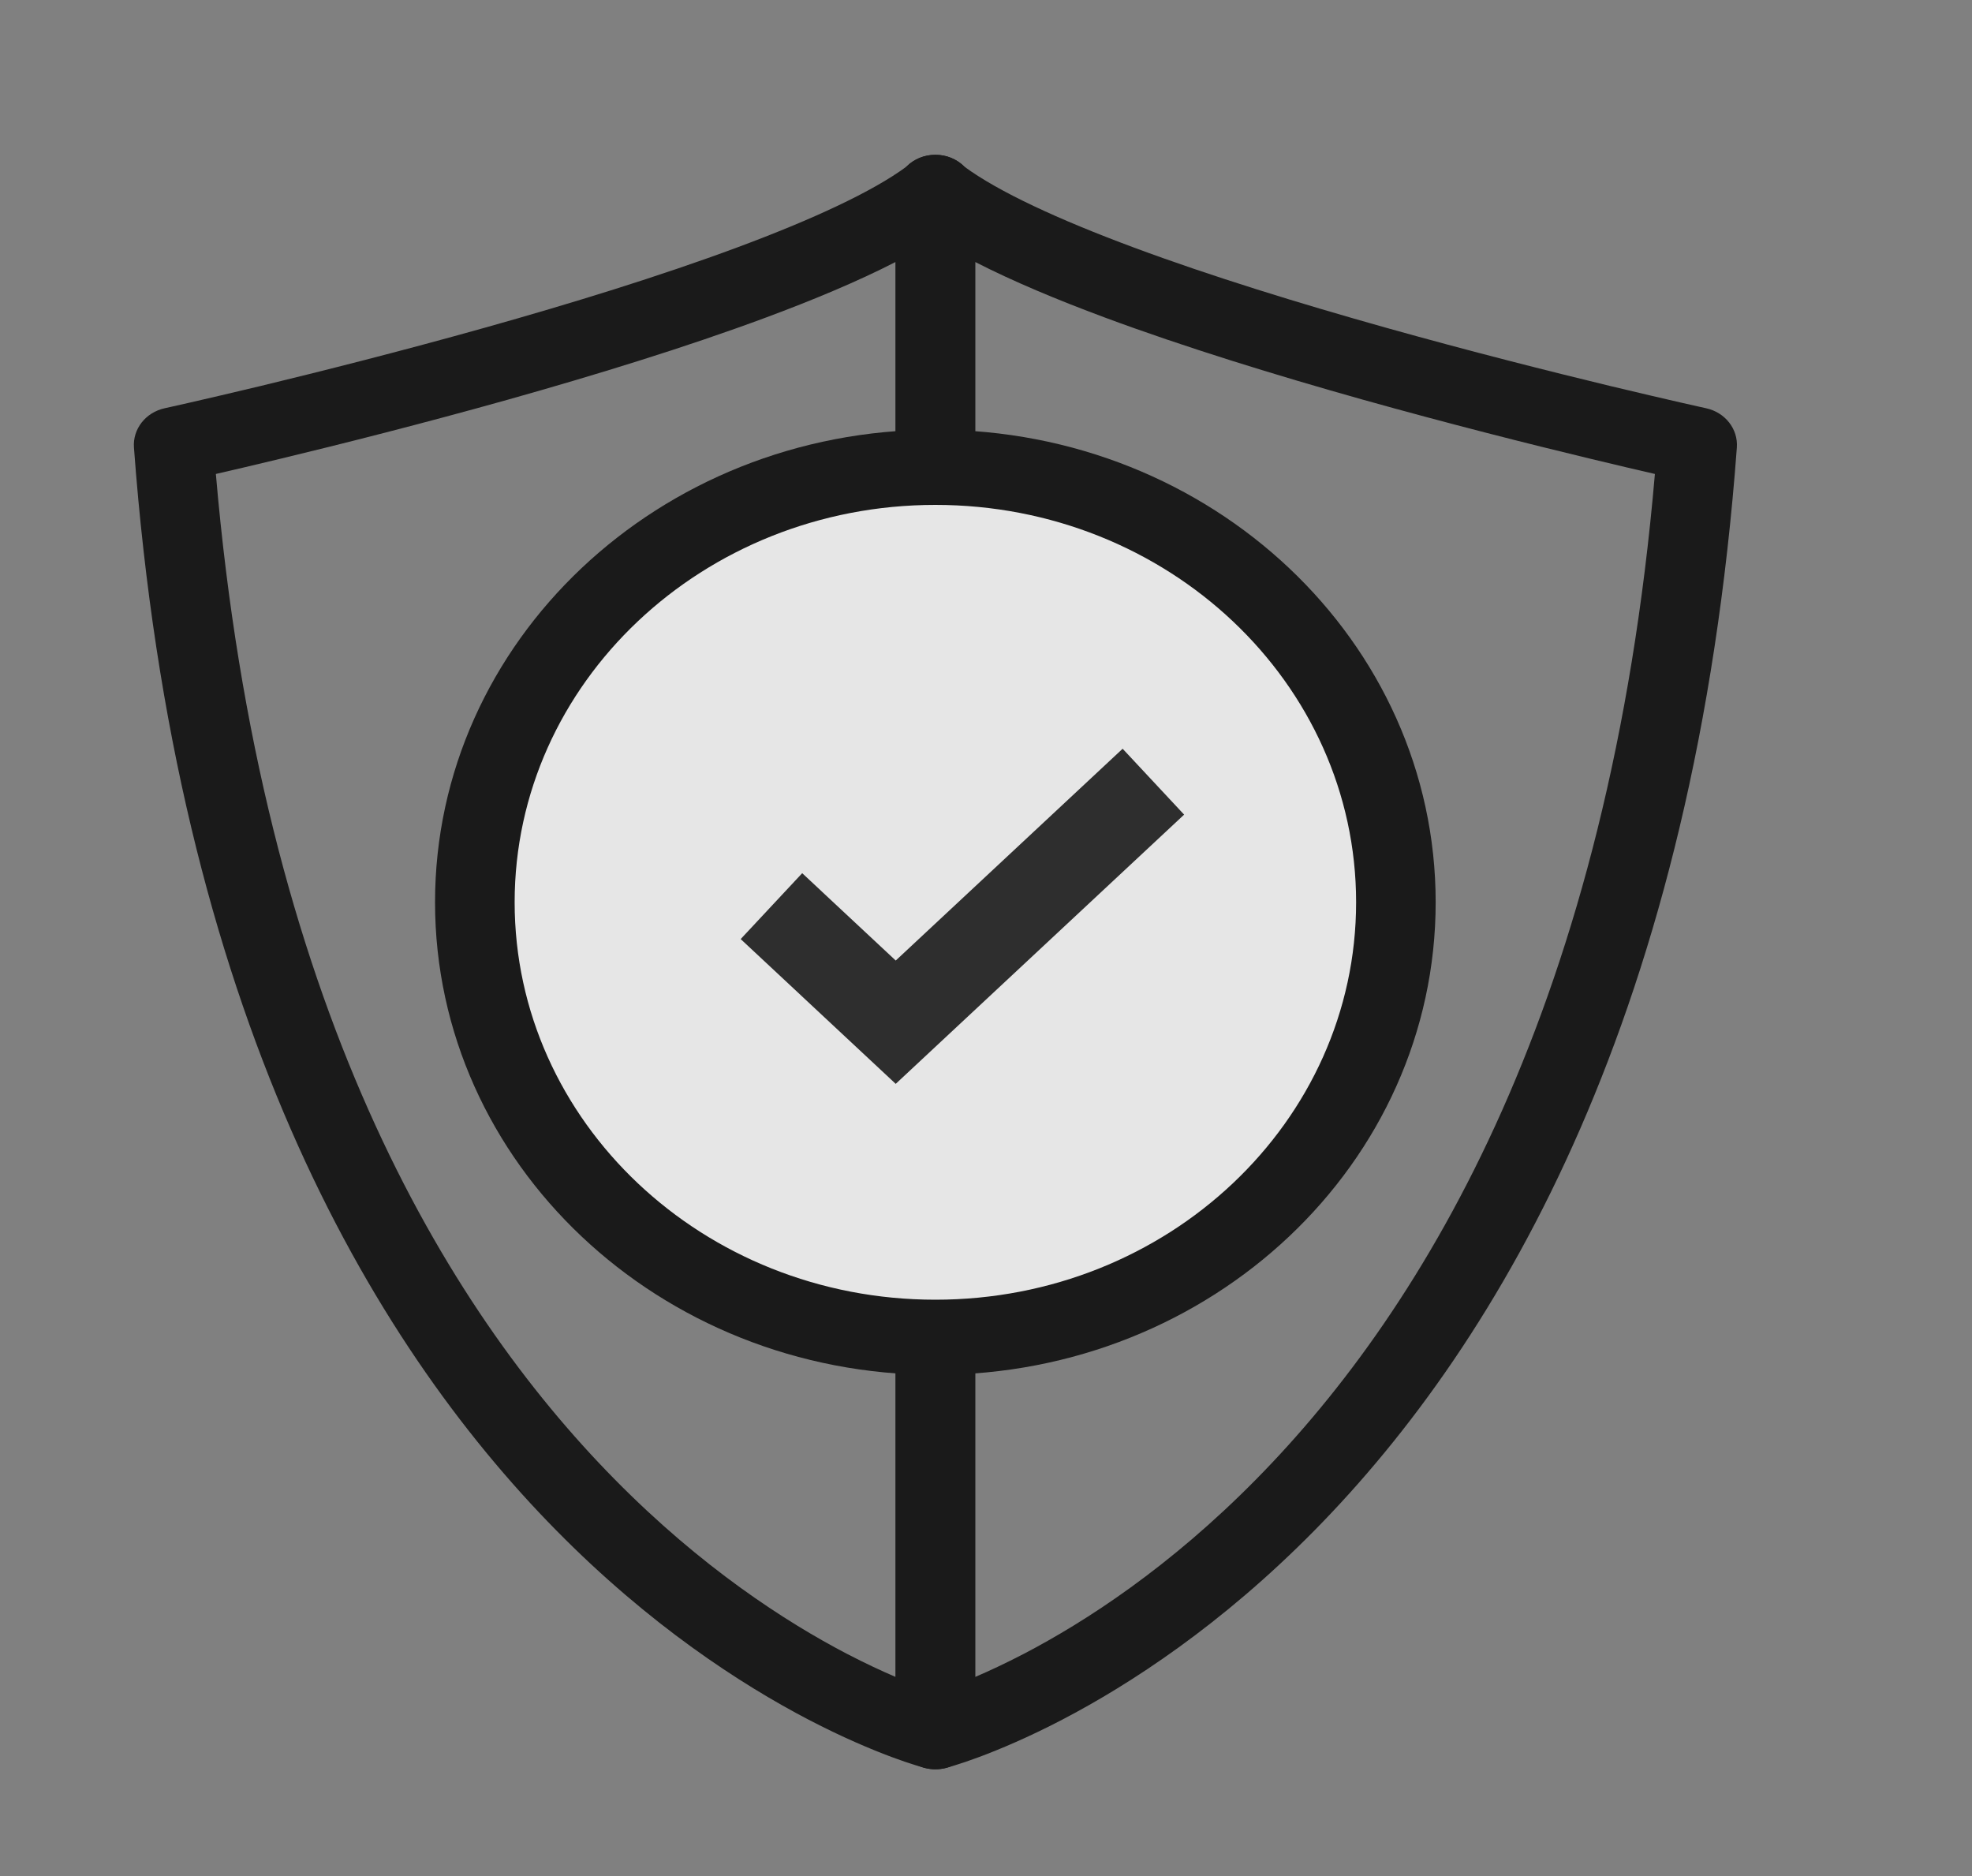
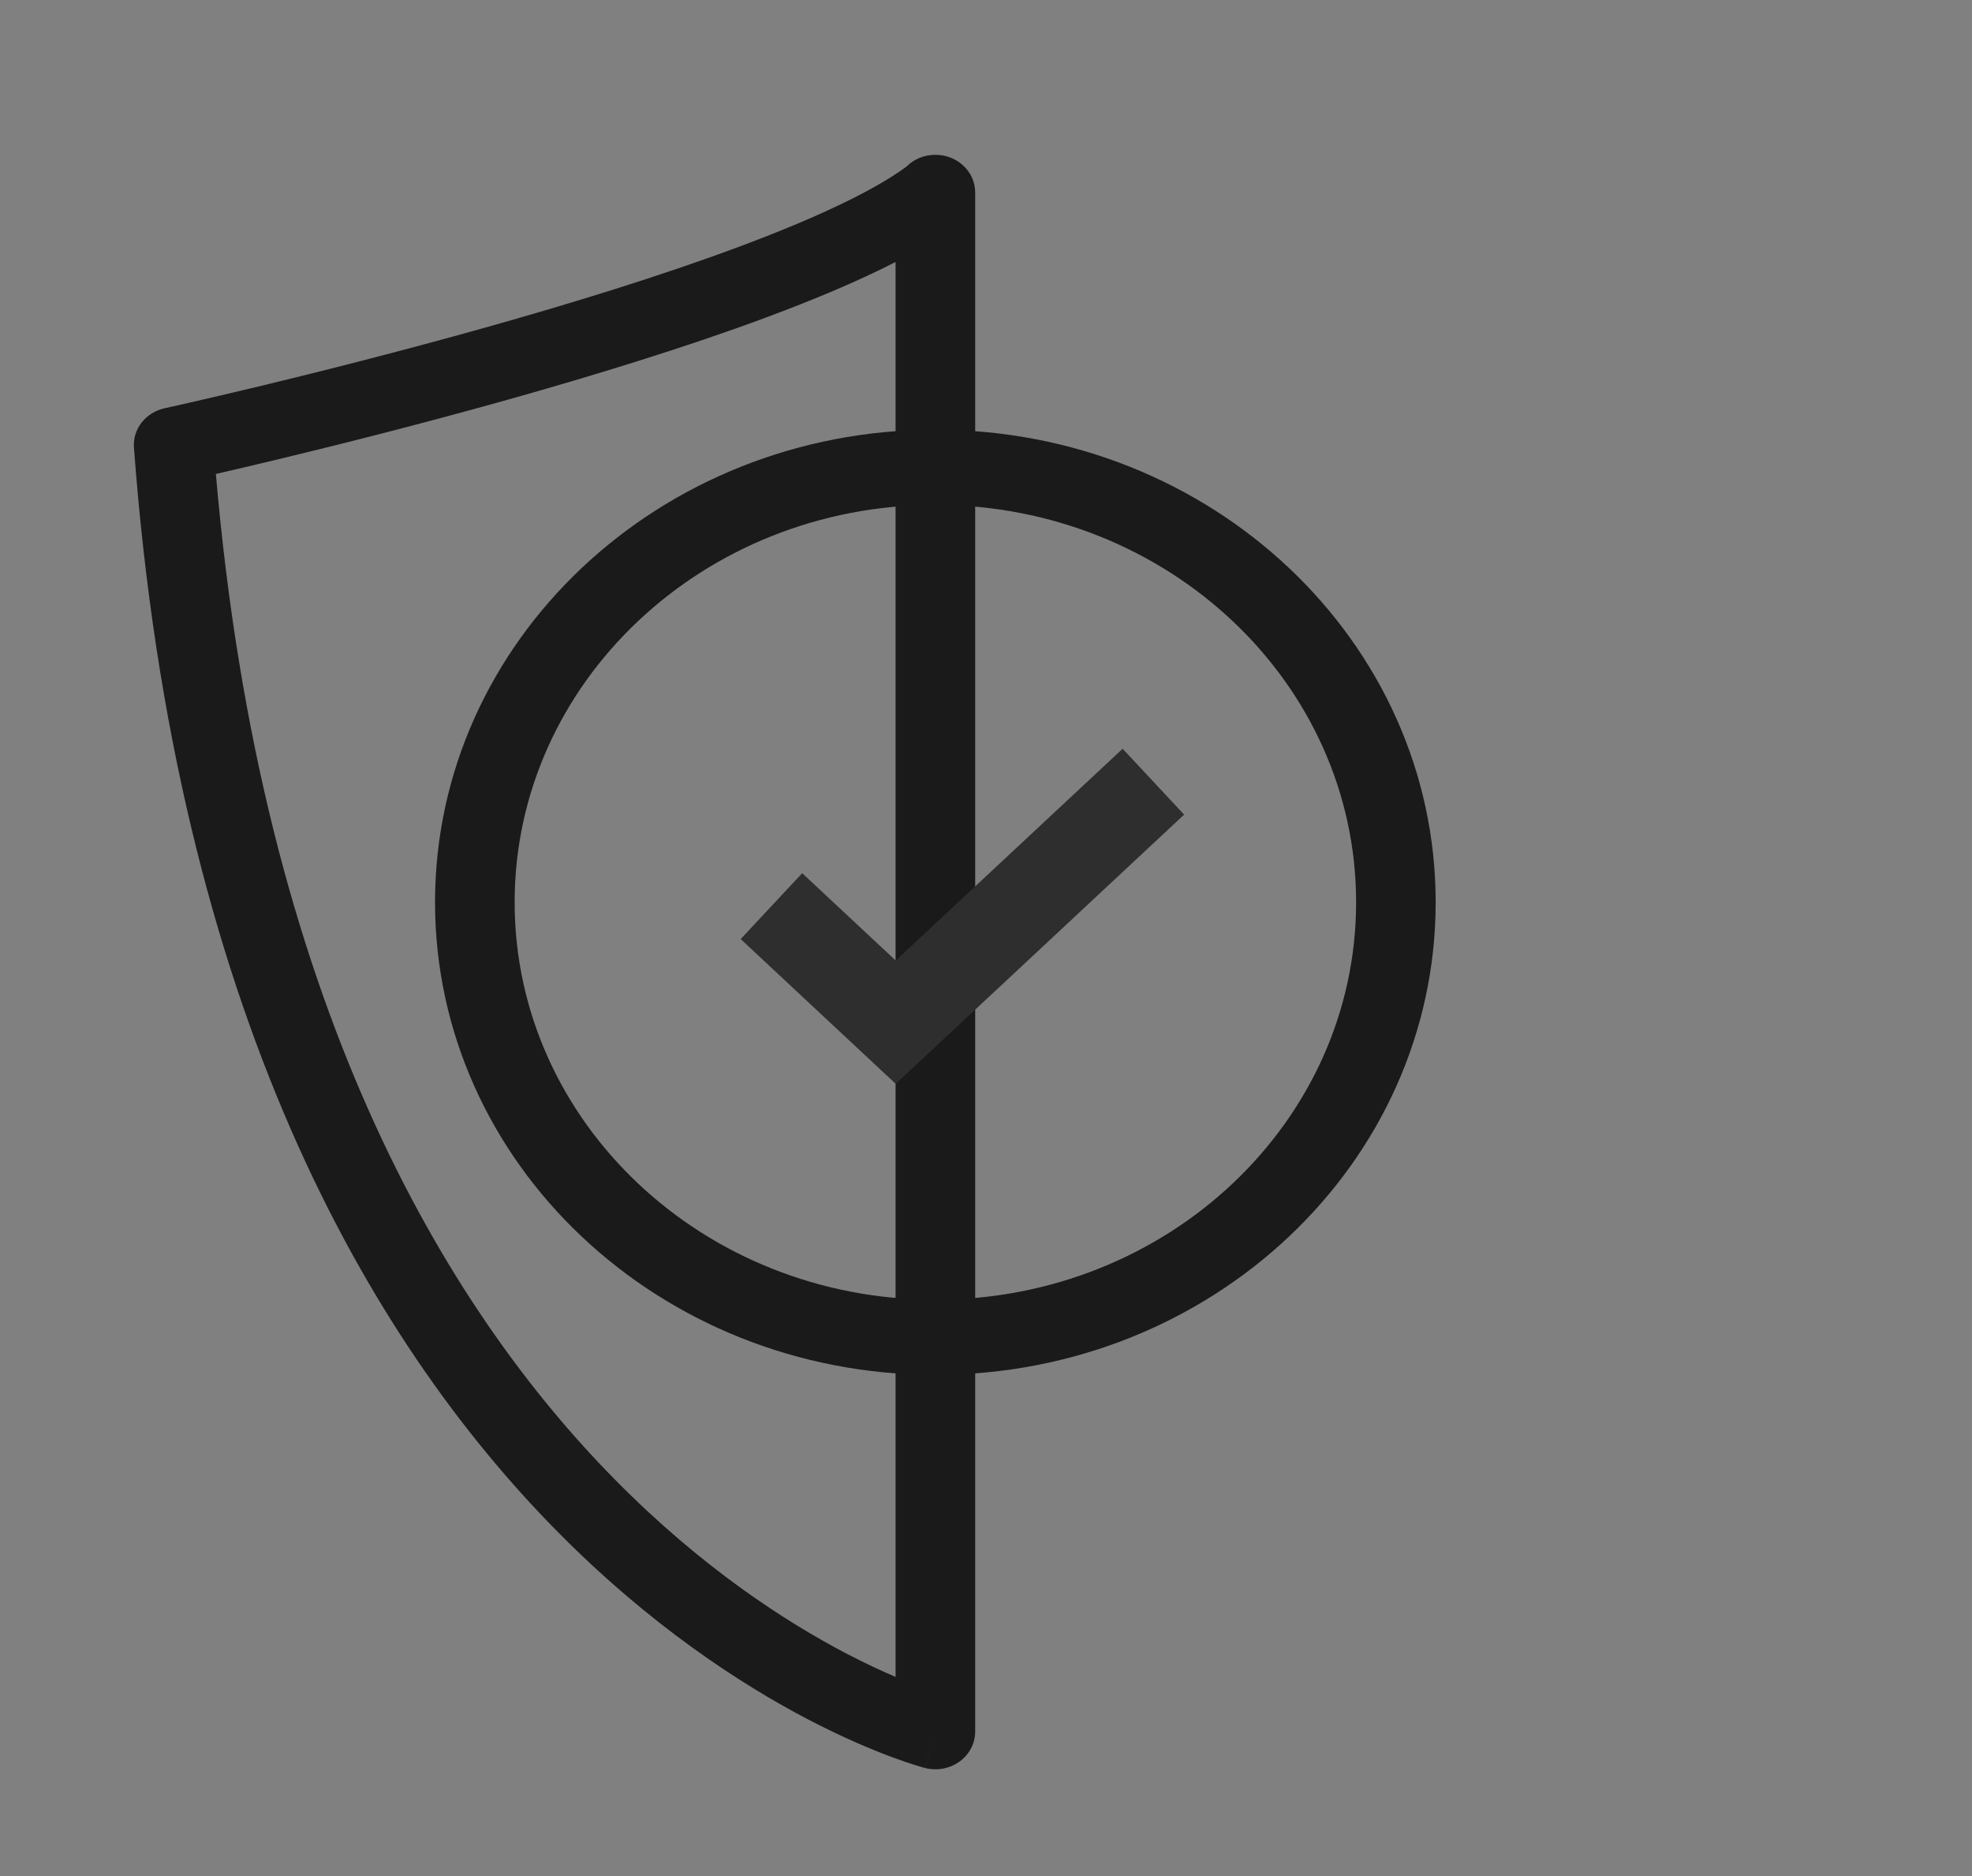
<svg xmlns="http://www.w3.org/2000/svg" fill="none" height="39" viewBox="0 0 41 39" width="41">
  <rect x="0" y="0" width="41" height="39" fill="#808080" stroke="none" />
  <g opacity="0.8">
    <path clip-rule="evenodd" d="M19.448 3.218C19.904 3.218 20.275 3.568 20.275 4V35.999C20.275 36.243 20.154 36.473 19.949 36.621C19.744 36.769 19.477 36.817 19.229 36.753L19.448 35.999C19.229 36.753 19.227 36.752 19.227 36.752L19.226 36.752L19.221 36.751L19.208 36.748L19.168 36.736C19.134 36.727 19.088 36.713 19.029 36.694C18.911 36.658 18.743 36.602 18.534 36.524C18.114 36.367 17.523 36.12 16.814 35.751C15.396 35.011 13.504 33.783 11.565 31.814C7.676 27.867 3.653 21.004 2.785 9.303C2.757 8.919 3.028 8.573 3.424 8.487L3.458 8.479L3.563 8.456C3.655 8.435 3.791 8.405 3.966 8.365C4.315 8.285 4.818 8.168 5.432 8.021C6.66 7.724 8.33 7.304 10.097 6.808C11.866 6.311 13.721 5.741 15.324 5.145C16.894 4.562 18.14 3.984 18.845 3.465C18.995 3.313 19.21 3.218 19.448 3.218ZM18.62 5.446C17.838 5.848 16.909 6.235 15.93 6.599C14.265 7.218 12.36 7.802 10.568 8.306C8.775 8.809 7.083 9.235 5.841 9.534C5.294 9.666 4.833 9.774 4.488 9.853C5.431 20.834 9.245 27.166 12.777 30.75C14.583 32.584 16.33 33.714 17.613 34.383C17.993 34.58 18.332 34.738 18.62 34.861V5.446Z" fill="black" fill-rule="evenodd" />
-     <path clip-rule="evenodd" d="M20.051 3.465C19.9 3.313 19.686 3.218 19.448 3.218C18.991 3.218 18.621 3.568 18.621 4V35.999C18.621 36.243 18.741 36.473 18.947 36.621C19.152 36.769 19.418 36.817 19.667 36.753L19.448 35.999C19.667 36.753 19.669 36.752 19.669 36.752L19.67 36.752L19.675 36.751L19.687 36.748L19.728 36.736C19.762 36.727 19.808 36.713 19.867 36.694C19.985 36.658 20.152 36.602 20.362 36.524C20.782 36.367 21.373 36.12 22.082 35.751C23.5 35.011 25.391 33.783 27.331 31.814C31.22 27.867 35.243 21.004 36.111 9.303C36.139 8.919 35.868 8.573 35.472 8.487L35.437 8.479L35.333 8.456C35.241 8.435 35.105 8.405 34.93 8.365C34.581 8.285 34.078 8.168 33.464 8.021C32.236 7.724 30.566 7.304 28.799 6.808C27.03 6.311 25.175 5.741 23.572 5.145C22.002 4.562 20.756 3.984 20.051 3.465ZM34.407 9.853C34.063 9.774 33.602 9.666 33.055 9.534C31.813 9.235 30.121 8.809 28.327 8.306C26.536 7.802 24.631 7.218 22.966 6.599C21.987 6.235 21.058 5.848 20.275 5.446V34.861C20.564 34.738 20.903 34.58 21.282 34.383C22.566 33.714 24.313 32.584 26.119 30.75C29.651 27.166 33.465 20.834 34.407 9.853Z" fill="black" fill-rule="evenodd" />
-     <path d="M19.447 27.8C24.735 27.8 29.022 23.752 29.022 18.757C29.022 13.763 24.735 9.715 19.447 9.715C14.159 9.715 9.873 13.763 9.873 18.757C9.873 23.752 14.159 27.8 19.447 27.8Z" fill="white" />
    <path clip-rule="evenodd" d="M19.447 10.496C14.616 10.496 10.7 14.195 10.7 18.757C10.7 23.32 14.616 27.019 19.447 27.019C24.278 27.019 28.195 23.32 28.195 18.757C28.195 14.195 24.278 10.496 19.447 10.496ZM9.045 18.757C9.045 13.332 13.702 8.933 19.447 8.933C25.192 8.933 29.849 13.332 29.849 18.757C29.849 24.183 25.192 28.581 19.447 28.581C13.702 28.581 9.045 24.183 9.045 18.757Z" fill="black" fill-rule="evenodd" />
  </g>
  <path d="M16.039 18.837L18.623 21.25L23.98 16.25" stroke="#2E2E2E" stroke-width="1.874" />
</svg>